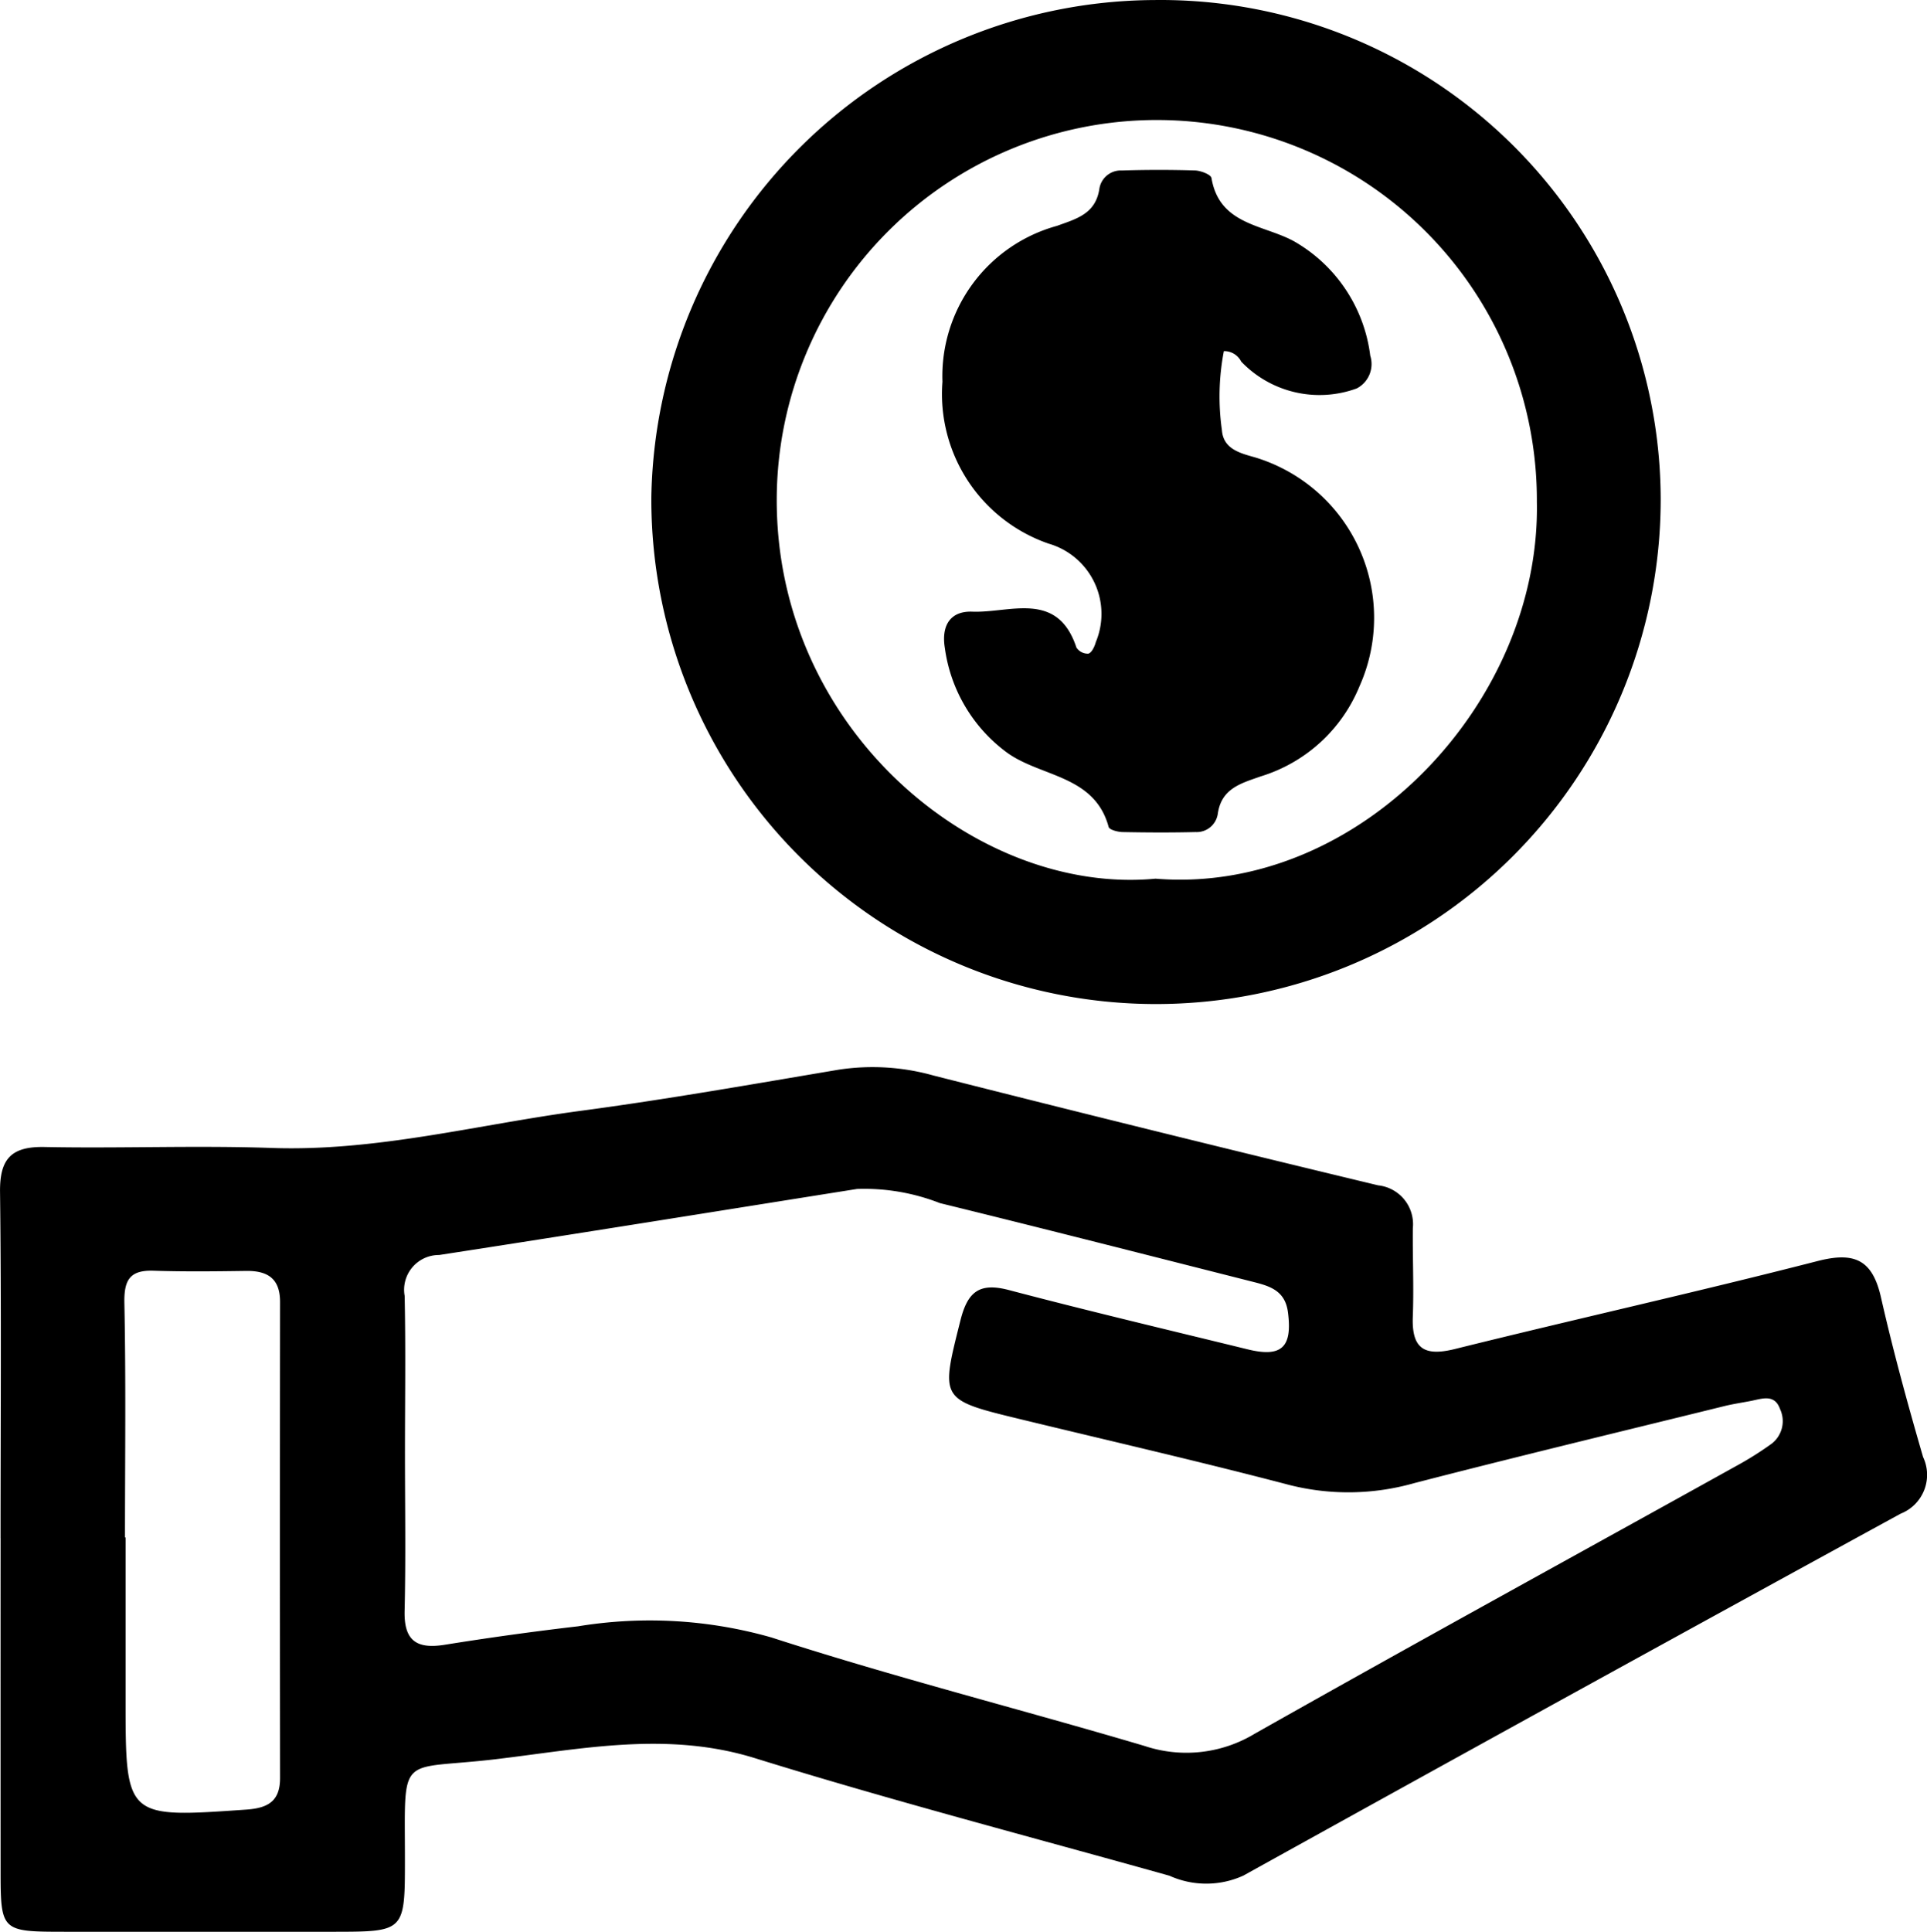
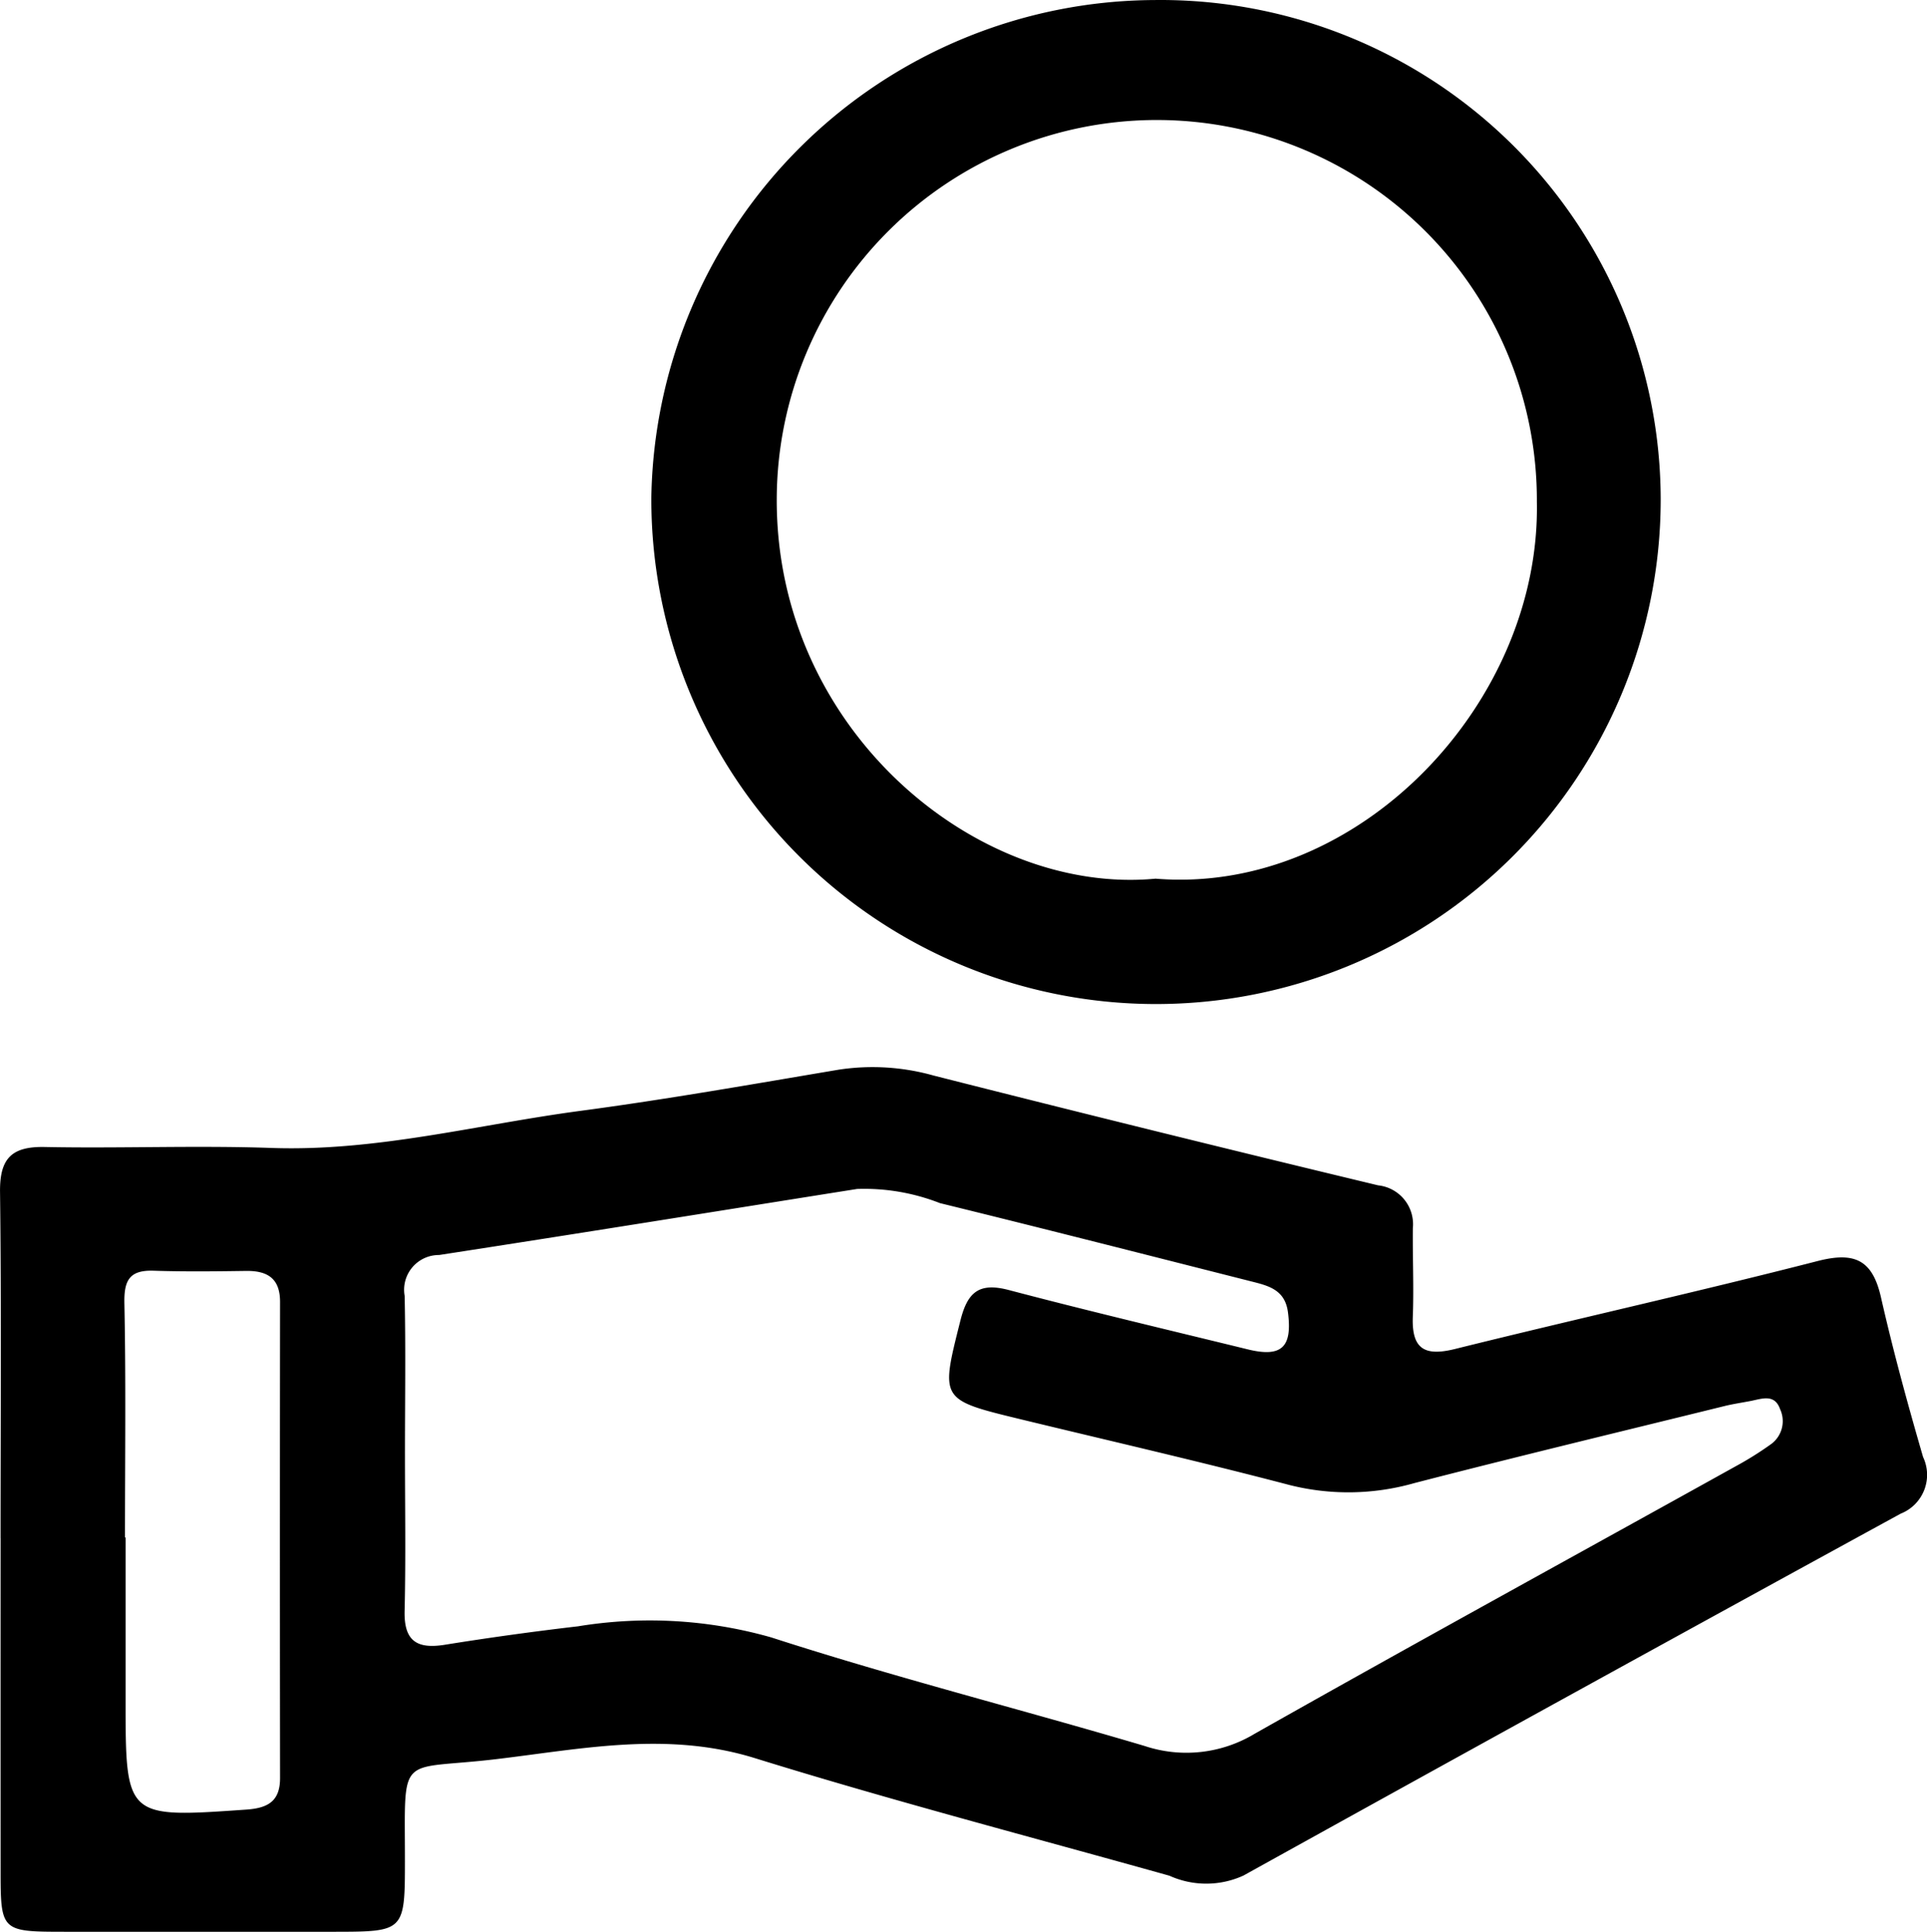
<svg xmlns="http://www.w3.org/2000/svg" xmlns:ns1="http://sodipodi.sourceforge.net/DTD/sodipodi-0.dtd" xmlns:ns2="http://www.inkscape.org/namespaces/inkscape" id="Layer_1" data-name="Layer 1" width="48.213" height="48.324" viewBox="0 0 48.213 48.324" version="1.1" ns1:docname="b3776c5fe7bd42a6e1db83c2cca84ae5.svg">
  <defs id="defs13" />
  <ns1:namedview id="namedview11" pagecolor="#ffffff" bordercolor="#666666" borderopacity="1.0" ns2:pageshadow="2" ns2:pageopacity="0.0" ns2:pagecheckerboard="0" />
  <title id="title2">Untitled-1</title>
  <path d="m 0.014,38.475 c 0,-2.885 0.022,-5.769 -0.013,-8.653 -0.01,-0.83 0.275,-1.146 1.113,-1.13 1.894,0.038 3.791,-0.042 5.683,0.024 2.629,0.091 5.156,-0.586 7.726,-0.928 2.161,-0.288 4.31,-0.668 6.461,-1.03 a 5.631,5.631 0 0 1 2.372,0.146 q 5.553,1.409 11.123,2.747 a 0.978,0.978 0 0 1 0.87,1.072 c -0.008,0.737 0.027,1.475 -0.001,2.211 -0.031,0.8 0.281,1.003 1.055,0.811 3.02,-0.75 6.059,-1.426 9.073,-2.2 0.928,-0.238 1.372,-0.03 1.585,0.906 0.305,1.343 0.669,2.673 1.054,3.996 a 1.044,1.044 0 0 1 -0.56,1.417 q -8.236,4.502 -16.444,9.053 a 2.239,2.239 0 0 1 -1.852,0.004 c -3.46,-0.97 -6.94,-1.877 -10.371,-2.941 -2.194,-0.68 -4.326,-0.231 -6.473,0.025 -2.47,0.294 -2.284,-0.213 -2.284,2.529 0,1.774 -0.011,1.787 -1.746,1.789 q -3.372,0.004 -6.744,0 c -1.624,-10e-4 -1.626,-0.003 -1.626,-1.578 q -0.002,-4.135 -10e-5,-8.269 z m 10.118,-2.121 c 0,1.314 0.022,2.629 -0.009,3.943 -0.018,0.748 0.303,0.959 1.003,0.847 q 1.662,-0.267 3.336,-0.462 a 11.087,11.087 0 0 1 4.836,0.278 c 3.083,0.998 6.23,1.794 9.339,2.715 a 3.308,3.308 0 0 0 2.756,-0.306 c 3.995,-2.258 8.021,-4.462 12.033,-6.69 a 8.319,8.319 0 0 0 0.896,-0.562 0.712,0.712 0 0 0 0.214,-0.87 c -0.137,-0.387 -0.455,-0.256 -0.734,-0.202 -0.221,0.043 -0.444,0.075 -0.662,0.129 -2.586,0.637 -5.176,1.26 -7.755,1.926 a 6.022,6.022 0 0 1 -3.124,0.047 c -2.234,-0.586 -4.487,-1.102 -6.732,-1.646 -2.025,-0.491 -1.998,-0.485 -1.499,-2.472 0.18,-0.716 0.473,-0.953 1.213,-0.758 1.985,0.523 3.984,0.996 5.979,1.484 0.853,0.208 1.115,-0.061 1.002,-0.93 -0.07,-0.539 -0.452,-0.653 -0.863,-0.757 -2.613,-0.662 -5.226,-1.33 -7.844,-1.972 a 5.191,5.191 0 0 0 -2.074,-0.354 c -3.485,0.553 -6.969,1.115 -10.457,1.652 a 0.87,0.87 0 0 0 -0.862,1.022 c 0.028,1.313 0.008,2.628 0.008,3.942 z m -7.005,2.106 h 0.015 v 4.035 c 0,2.991 -6e-4,2.982 3.018,2.772 0.536,-0.037 0.847,-0.203 0.847,-0.787 q -0.007,-5.957 0,-11.913 c 7e-4,-0.587 -0.313,-0.782 -0.852,-0.775 -0.77,0.011 -1.541,0.02 -2.31,-0.005 -0.6,-0.02 -0.745,0.233 -0.733,0.813 0.04,1.953 0.015,3.906 0.015,5.86 z" id="path4" />
  <path d="m 41.55,12.525 a 12.627,12.627 0 0 1 -25.254,-0.072 A 12.649,12.649 0 0 1 28.895,7.9330058e-4 12.514,12.514 0 0 1 41.55,12.525 Z m -12.639,9.455 c 5.089,0.417 9.642,-4.407 9.541,-9.432 a 9.509,9.509 0 1 0 -19.018,-0.074 c -0.025,5.792 5.02,9.928 9.476,9.506 z" id="path6" />
-   <path d="m 30.621,8.783 a 5.993,5.993 0 0 0 -0.049,1.976 c 0.035,0.48 0.468,0.58 0.832,0.683 a 4.193,4.193 0 0 1 2.611,5.723 3.903,3.903 0 0 1 -2.471,2.256 c -0.489,0.173 -0.988,0.299 -1.076,0.943 a 0.534,0.534 0 0 1 -0.555,0.45 c -0.609,0.015 -1.22,0.012 -1.829,0 -0.12,-0.003 -0.327,-0.057 -0.346,-0.127 -0.357,-1.322 -1.738,-1.244 -2.584,-1.891 a 3.899,3.899 0 0 1 -1.514,-2.586 c -0.091,-0.555 0.13,-0.93 0.688,-0.909 0.942,0.036 2.129,-0.541 2.604,0.898 a 0.34,0.34 0 0 0 0.3,0.152 c 0.085,-0.026 0.156,-0.181 0.186,-0.292 a 1.829,1.829 0 0 0 -1.179,-2.459 3.959,3.959 0 0 1 -2.659,-4.051 3.899,3.899 0 0 1 2.862,-3.898 c 0.5,-0.18 0.976,-0.304 1.066,-0.942 a 0.542,0.542 0 0 1 0.563,-0.444 q 0.914,-0.029 1.829,-8e-4 c 0.144,0.005 0.397,0.102 0.411,0.188 0.198,1.181 1.305,1.164 2.069,1.586 a 3.839,3.839 0 0 1 1.903,2.858 0.688,0.688 0 0 1 -0.337,0.82 2.711,2.711 0 0 1 -2.89,-0.67 0.477,0.477 0 0 0 -0.436,-0.263 z" id="path8" />
</svg>